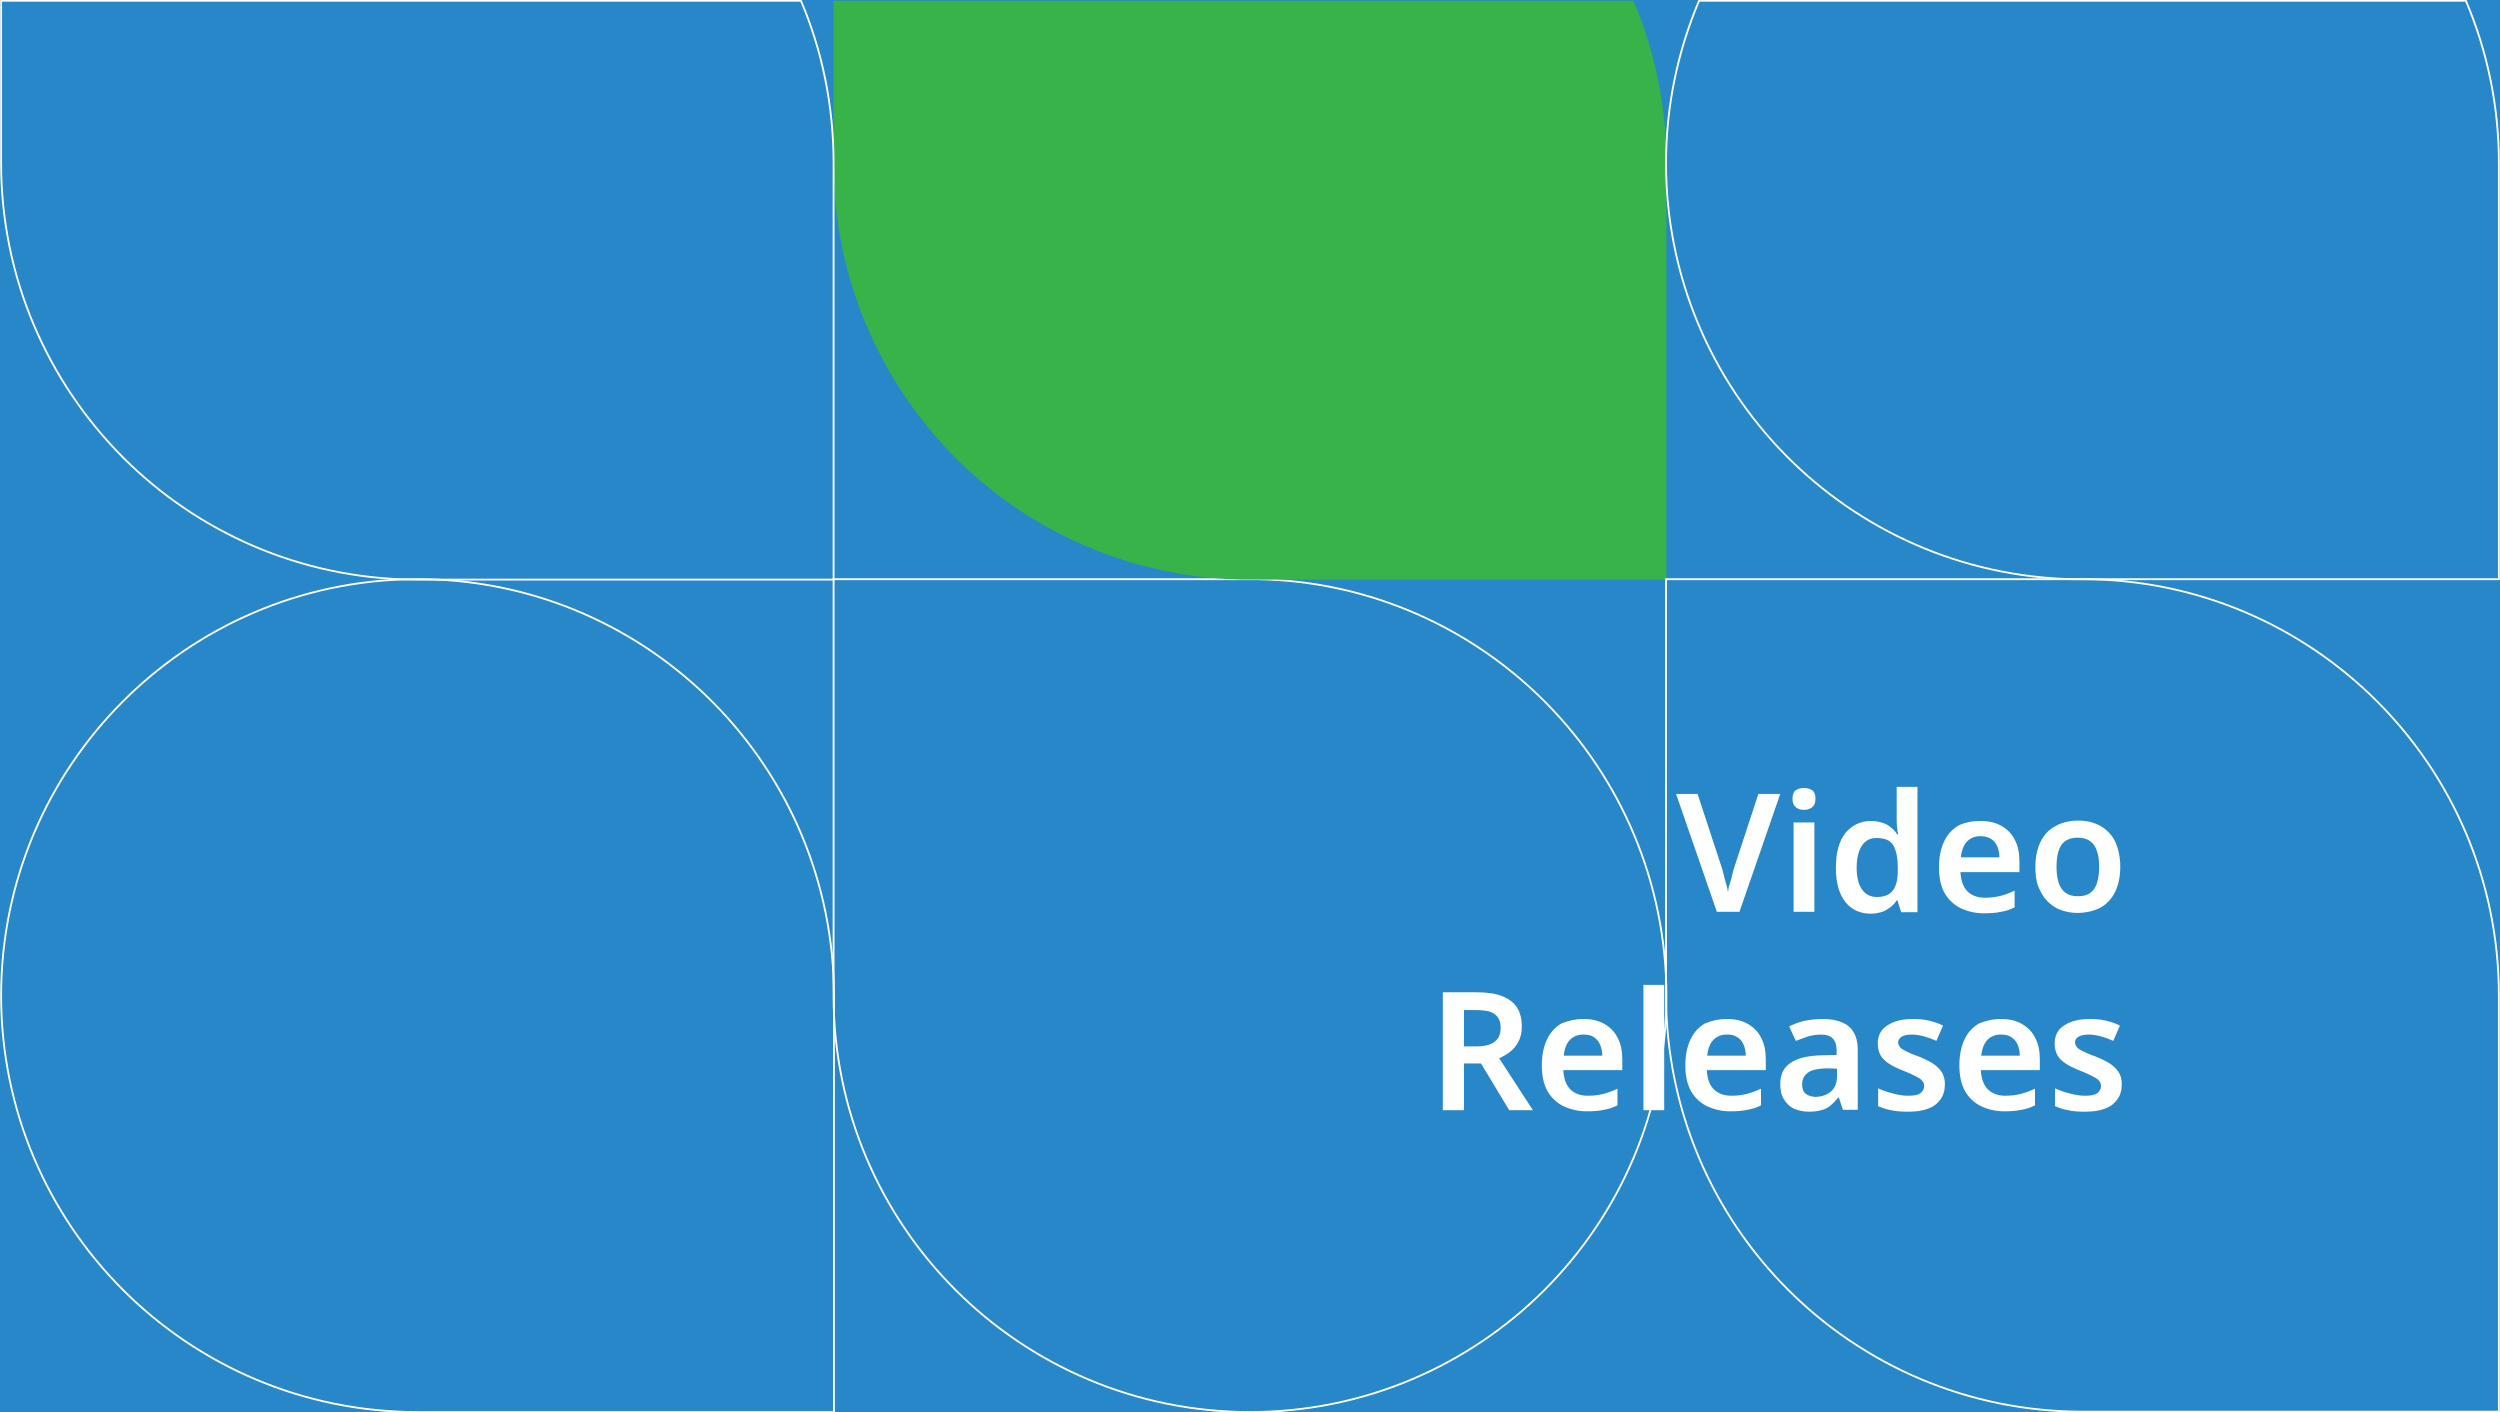
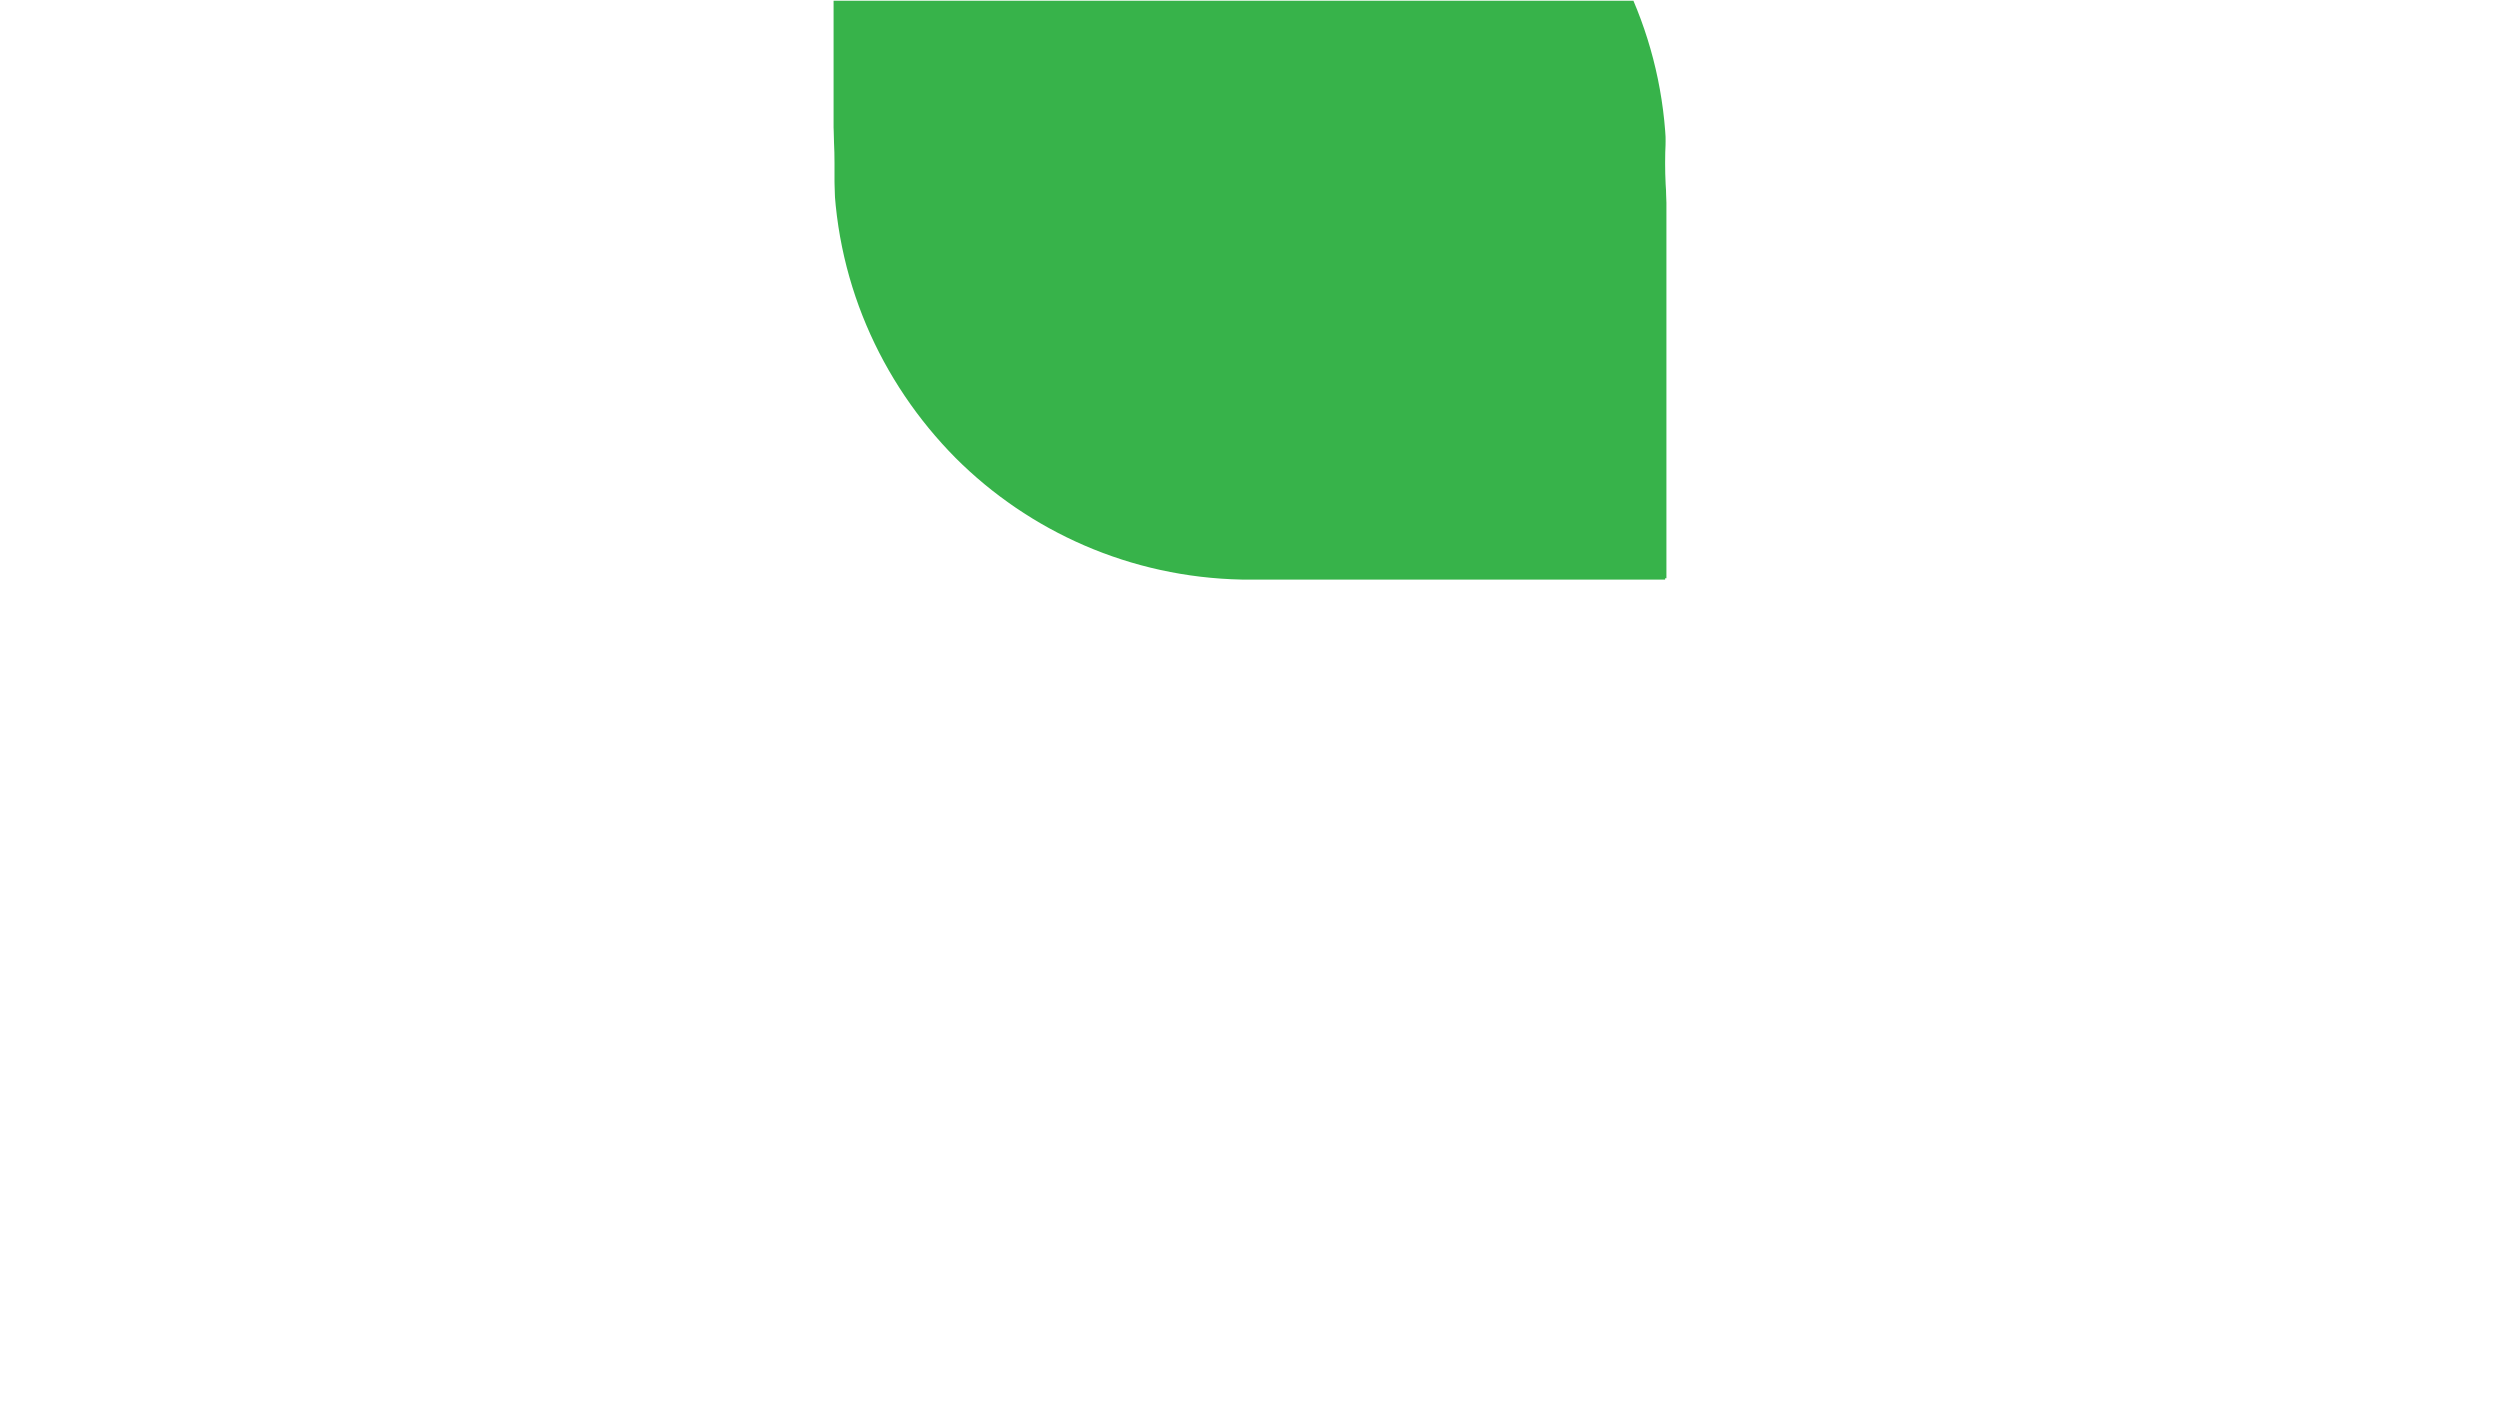
<svg xmlns="http://www.w3.org/2000/svg" id="Layer_1" x="0px" y="0px" viewBox="0 0 674.2 380.9" style="enable-background:new 0 0 674.2 380.9;" xml:space="preserve">
  <style type="text/css">	.st0{fill:#2887C8;}	.st1{fill:#FFFFFF;}	.st2{fill:none;stroke:#FFFFFF;stroke-width:0.5;stroke-miterlimit:10;}	.st3{fill:#37B34A;}</style>
-   <rect class="st0" width="674.2" height="380.9" />
  <g>
    <g>
      <g>
        <path class="st1" d="M480.1,214.1l-11,31.8H463l-11-31.8h5.8l6.4,19.5c0.2,0.5,0.4,1.2,0.6,2.1c0.2,0.8,0.4,1.7,0.7,2.6    s0.4,1.7,0.5,2.3c0.1-0.7,0.2-1.5,0.5-2.3s0.5-1.7,0.7-2.6c0.2-0.8,0.4-1.5,0.6-2.1l6.4-19.5H480.1z" />
-         <path class="st1" d="M486.5,212.5c0.8,0,1.6,0.2,2.2,0.6c0.6,0.4,0.9,1.2,0.9,2.3c0,1.1-0.3,1.8-0.9,2.3    c-0.6,0.5-1.4,0.7-2.2,0.7c-0.9,0-1.6-0.2-2.2-0.7c-0.6-0.5-0.9-1.2-0.9-2.3c0-1.1,0.3-1.9,0.9-2.3    C484.9,212.7,485.6,212.5,486.5,212.5z M489.3,221.8v24.1h-5.6v-24.1H489.3z" />
        <path class="st1" d="M504.5,246.4c-2.8,0-5.1-1-6.8-3.1c-1.7-2.1-2.6-5.2-2.6-9.3s0.9-7.3,2.6-9.4c1.8-2.1,4.1-3.2,6.9-3.2    c1.2,0,2.2,0.2,3.1,0.5c0.9,0.3,1.7,0.7,2.3,1.3c0.7,0.5,1.2,1.1,1.6,1.8h0.3c-0.1-0.4-0.2-1.1-0.3-1.9c-0.1-0.9-0.1-1.7-0.1-2.4    v-8.5h5.6v33.8h-4.4l-1-3.2h-0.2c-0.4,0.7-1,1.3-1.6,1.8c-0.7,0.5-1.4,1-2.3,1.3C506.7,246.2,505.7,246.4,504.5,246.4z     M506.1,241.9c2.1,0,3.5-0.6,4.4-1.8c0.9-1.2,1.3-3,1.3-5.4V234c0-2.6-0.4-4.6-1.2-6c-0.8-1.4-2.3-2-4.6-2c-1.7,0-3,0.7-3.9,2.1    c-0.9,1.4-1.4,3.4-1.4,5.9s0.5,4.5,1.4,5.8C503.1,241.2,504.4,241.9,506.1,241.9z" />
        <path class="st1" d="M534.1,221.4c2.2,0,4,0.4,5.6,1.3s2.8,2.1,3.6,3.7c0.9,1.6,1.3,3.6,1.3,5.9v2.9h-15.9    c0.1,2.2,0.7,3.9,1.8,5.1c1.2,1.2,2.8,1.8,4.8,1.8c1.6,0,3-0.2,4.2-0.5s2.5-0.8,3.8-1.4v4.5c-1.2,0.6-2.4,1-3.7,1.2    c-1.3,0.3-2.8,0.4-4.6,0.4c-2.3,0-4.4-0.5-6.3-1.4c-1.8-0.9-3.3-2.3-4.3-4.1c-1-1.8-1.5-4.1-1.5-6.9c0-2.8,0.5-5.1,1.4-7    c0.9-1.9,2.2-3.3,3.9-4.3C529.9,221.8,531.8,221.4,534.1,221.4z M534.1,225.5c-1.5,0-2.7,0.5-3.6,1.4s-1.5,2.4-1.7,4.3h10.4    c0-1.1-0.2-2.1-0.6-3c-0.4-0.9-0.9-1.5-1.7-2C536.2,225.8,535.2,225.5,534.1,225.5z" />
-         <path class="st1" d="M571.8,233.8c0,2-0.3,3.8-0.8,5.3s-1.3,2.9-2.3,3.9c-1,1.1-2.2,1.9-3.7,2.4c-1.4,0.5-3.1,0.8-4.8,0.8    c-1.6,0-3.1-0.3-4.5-0.8c-1.4-0.5-2.6-1.4-3.6-2.4s-1.8-2.4-2.4-3.9s-0.8-3.3-0.8-5.3c0-2.7,0.5-4.9,1.4-6.8    c0.9-1.8,2.2-3.3,4-4.2c1.7-1,3.8-1.5,6.2-1.5c2.3,0,4.2,0.5,5.9,1.4c1.7,1,3.1,2.4,4,4.2C571.3,228.9,571.8,231.2,571.8,233.8z     M554.6,233.8c0,1.7,0.2,3.1,0.6,4.3c0.4,1.2,1,2.1,1.9,2.7c0.8,0.6,1.9,0.9,3.3,0.9c1.4,0,2.5-0.3,3.3-0.9    c0.8-0.6,1.5-1.5,1.8-2.7c0.4-1.2,0.6-2.6,0.6-4.3c0-1.7-0.2-3.2-0.6-4.3c-0.4-1.2-1-2.1-1.9-2.7c-0.8-0.6-1.9-0.9-3.3-0.9    c-2,0-3.5,0.7-4.4,2C555,229.3,554.6,231.3,554.6,233.8z" />
-         <path class="st1" d="M398.1,267.6c2.8,0,5.1,0.3,6.9,1c1.8,0.7,3.2,1.7,4.1,3.1s1.3,3.1,1.3,5.2c0,1.5-0.3,2.9-0.9,4    c-0.6,1.1-1.3,2-2.2,2.7c-0.9,0.7-1.9,1.3-3,1.8l9.1,14H407l-7.6-12.6h-4.6v12.6h-5.7v-31.8H398.1z M397.8,272.4h-3v9.8h3.2    c2.3,0,4-0.4,5.1-1.3c1.1-0.8,1.6-2.1,1.6-3.8c0-1.2-0.3-2.1-0.8-2.8c-0.5-0.7-1.3-1.2-2.2-1.5    C400.6,272.5,399.4,272.4,397.8,272.4z" />
-         <path class="st1" d="M427,274.8c2.2,0,4,0.4,5.6,1.3s2.8,2.1,3.6,3.7c0.9,1.6,1.3,3.6,1.3,5.9v2.9h-15.9c0.1,2.2,0.7,3.9,1.8,5.1    c1.2,1.2,2.8,1.8,4.8,1.8c1.6,0,3-0.2,4.2-0.5s2.5-0.8,3.8-1.4v4.5c-1.2,0.6-2.4,1-3.7,1.2c-1.3,0.3-2.8,0.4-4.6,0.4    c-2.3,0-4.4-0.5-6.3-1.4c-1.8-0.9-3.3-2.3-4.3-4.1c-1-1.8-1.5-4.1-1.5-6.9c0-2.8,0.5-5.1,1.4-7c0.9-1.9,2.2-3.3,3.9-4.3    C422.9,275.3,424.8,274.8,427,274.8z M427,279c-1.5,0-2.7,0.5-3.6,1.4s-1.5,2.4-1.7,4.3h10.4c0-1.1-0.2-2.1-0.6-3    c-0.4-0.9-0.9-1.5-1.7-2C429.2,279.2,428.2,279,427,279z" />
+         <path class="st1" d="M398.1,267.6c2.8,0,5.1,0.3,6.9,1c1.8,0.7,3.2,1.7,4.1,3.1s1.3,3.1,1.3,5.2c0,1.5-0.3,2.9-0.9,4    c-0.6,1.1-1.3,2-2.2,2.7c-0.9,0.7-1.9,1.3-3,1.8l9.1,14H407l-7.6-12.6v12.6h-5.7v-31.8H398.1z M397.8,272.4h-3v9.8h3.2    c2.3,0,4-0.4,5.1-1.3c1.1-0.8,1.6-2.1,1.6-3.8c0-1.2-0.3-2.1-0.8-2.8c-0.5-0.7-1.3-1.2-2.2-1.5    C400.6,272.5,399.4,272.4,397.8,272.4z" />
        <path class="st1" d="M448.8,299.4h-5.6v-33.8h5.6V299.4z" />
        <path class="st1" d="M465.7,274.8c2.2,0,4,0.4,5.6,1.3s2.8,2.1,3.6,3.7c0.9,1.6,1.3,3.6,1.3,5.9v2.9h-15.9    c0.1,2.2,0.7,3.9,1.8,5.1c1.2,1.2,2.8,1.8,4.8,1.8c1.6,0,3-0.2,4.2-0.5s2.5-0.8,3.8-1.4v4.5c-1.2,0.6-2.4,1-3.7,1.2    c-1.3,0.3-2.8,0.4-4.6,0.4c-2.3,0-4.4-0.5-6.3-1.4c-1.8-0.9-3.3-2.3-4.3-4.1c-1-1.8-1.5-4.1-1.5-6.9c0-2.8,0.5-5.1,1.4-7    c0.9-1.9,2.2-3.3,3.9-4.3C461.5,275.3,463.5,274.8,465.7,274.8z M465.7,279c-1.5,0-2.7,0.5-3.6,1.4s-1.5,2.4-1.7,4.3h10.4    c0-1.1-0.2-2.1-0.6-3c-0.4-0.9-0.9-1.5-1.7-2C467.8,279.2,466.9,279,465.7,279z" />
        <path class="st1" d="M491.5,274.8c3.1,0,5.5,0.7,7.1,2c1.6,1.4,2.4,3.5,2.4,6.3v16.2h-4l-1.1-3.3h-0.2c-0.7,0.9-1.4,1.6-2.1,2.2    c-0.7,0.6-1.6,1-2.5,1.2c-0.9,0.3-2.1,0.4-3.4,0.4c-1.4,0-2.7-0.3-3.9-0.8c-1.1-0.5-2-1.4-2.7-2.5s-1-2.5-1-4.2    c0-2.5,0.9-4.4,2.7-5.6c1.8-1.3,4.6-2,8.3-2.1l4.2-0.1v-1.2c0-1.5-0.4-2.6-1.1-3.3c-0.7-0.7-1.8-1-3.1-1c-1.2,0-2.4,0.2-3.5,0.5    c-1.1,0.4-2.2,0.8-3.3,1.2l-1.8-3.9c1.2-0.6,2.5-1.1,4.1-1.5C488.2,275,489.8,274.8,491.5,274.8z M492.5,288.1    c-2.5,0.1-4.2,0.5-5.1,1.3c-1,0.8-1.4,1.8-1.4,3.1c0,1.1,0.3,1.9,1,2.5c0.7,0.5,1.6,0.8,2.6,0.8c1.6,0,3-0.5,4.1-1.4    c1.1-0.9,1.7-2.3,1.7-4.2v-2L492.5,288.1z" />
        <path class="st1" d="M524.5,292.4c0,1.6-0.4,3-1.2,4.1c-0.8,1.1-1.9,2-3.4,2.5c-1.5,0.6-3.3,0.8-5.5,0.8c-1.7,0-3.1-0.1-4.4-0.4    c-1.2-0.2-2.4-0.6-3.5-1.1v-4.8c1.2,0.6,2.5,1,4,1.4c1.5,0.4,2.8,0.6,4.1,0.6c1.5,0,2.7-0.2,3.3-0.7s1-1.1,1-1.9    c0-0.5-0.1-0.9-0.4-1.3s-0.8-0.8-1.6-1.2c-0.8-0.4-1.9-1-3.5-1.6c-1.5-0.6-2.8-1.2-3.9-1.9c-1-0.6-1.8-1.4-2.3-2.2    c-0.5-0.9-0.8-2-0.8-3.3c0-2.2,0.9-3.8,2.6-4.9c1.7-1.1,4-1.7,6.8-1.7c1.5,0,2.9,0.1,4.2,0.4c1.3,0.3,2.7,0.7,4,1.4l-1.8,4.1    c-1.1-0.5-2.2-0.9-3.3-1.2s-2.2-0.5-3.3-0.5c-1.2,0-2.1,0.2-2.8,0.6c-0.6,0.4-0.9,0.9-0.9,1.5c0,0.5,0.2,0.9,0.5,1.3    c0.3,0.4,0.9,0.7,1.6,1.1c0.8,0.4,1.9,0.9,3.4,1.4c1.5,0.6,2.7,1.2,3.7,1.8c1,0.6,1.8,1.4,2.4,2.2    C524.2,289.9,524.5,291,524.5,292.4z" />
        <path class="st1" d="M539.6,274.8c2.2,0,4,0.4,5.6,1.3s2.8,2.1,3.6,3.7c0.9,1.6,1.3,3.6,1.3,5.9v2.9h-15.9    c0.1,2.2,0.7,3.9,1.8,5.1c1.2,1.2,2.8,1.8,4.8,1.8c1.6,0,3-0.2,4.2-0.5s2.5-0.8,3.8-1.4v4.5c-1.2,0.6-2.4,1-3.7,1.2    c-1.3,0.3-2.8,0.4-4.6,0.4c-2.3,0-4.4-0.5-6.3-1.4c-1.8-0.9-3.3-2.3-4.3-4.1c-1-1.8-1.5-4.1-1.5-6.9c0-2.8,0.5-5.1,1.4-7    c0.9-1.9,2.2-3.3,3.9-4.3C535.4,275.3,537.4,274.8,539.6,274.8z M539.6,279c-1.5,0-2.7,0.5-3.6,1.4s-1.5,2.4-1.7,4.3h10.4    c0-1.1-0.2-2.1-0.6-3c-0.4-0.9-0.9-1.5-1.7-2C541.7,279.2,540.8,279,539.6,279z" />
        <path class="st1" d="M572.2,292.4c0,1.6-0.4,3-1.2,4.1c-0.8,1.1-1.9,2-3.4,2.5c-1.5,0.6-3.3,0.8-5.5,0.8c-1.7,0-3.1-0.1-4.4-0.4    c-1.2-0.2-2.4-0.6-3.5-1.1v-4.8c1.2,0.6,2.5,1,4,1.4c1.5,0.4,2.8,0.6,4.1,0.6c1.5,0,2.7-0.2,3.3-0.7s1-1.1,1-1.9    c0-0.5-0.1-0.9-0.4-1.3s-0.8-0.8-1.6-1.2c-0.8-0.4-1.9-1-3.5-1.6c-1.5-0.6-2.8-1.2-3.9-1.9c-1-0.6-1.8-1.4-2.3-2.2    c-0.5-0.9-0.8-2-0.8-3.3c0-2.2,0.9-3.8,2.6-4.9c1.7-1.1,4-1.7,6.8-1.7c1.5,0,2.9,0.1,4.2,0.4c1.3,0.3,2.7,0.7,4,1.4l-1.8,4.1    c-1.1-0.5-2.2-0.9-3.3-1.2s-2.2-0.5-3.3-0.5c-1.2,0-2.1,0.2-2.8,0.6c-0.6,0.4-0.9,0.9-0.9,1.5c0,0.5,0.2,0.9,0.5,1.3    c0.3,0.4,0.9,0.7,1.6,1.1c0.8,0.4,1.9,0.9,3.4,1.4c1.5,0.6,2.7,1.2,3.7,1.8c1,0.6,1.8,1.4,2.4,2.2    C571.9,289.9,572.2,291,572.2,292.4z" />
      </g>
    </g>
  </g>
  <g>
    <path class="st2" d="M339.3,156.2c-0.7,0-1.5,0-2.2,0H224.8v112.3c0,62,50.3,112.3,112.3,112.3c31,0,59.1-12.6,79.4-32.9  c20.3-20.3,32.9-48.4,32.9-79.4v0C449.3,207.2,400.3,157.4,339.3,156.2z" />
    <path class="st3" d="M449.4,44v112.3H337.1c-0.7,0-1.4,0-2.2,0c-30.1-0.6-57.4-13-77.2-32.8C237.4,103,224.8,75,224.8,44  c0,0,0,0,0,0V0.2h215.7C446.2,13.6,449.4,28.4,449.4,44z" />
-     <path class="st2" d="M114.8,156.2c-0.7,0-1.5,0-2.2,0c-0.4,0-0.7,0-1.1,0c-30.6,0.3-58.2,12.8-78.3,32.9  c-20.3,20.3-32.9,48.4-32.9,79.4c0,62,50.3,112.3,112.3,112.3h112.3V268.5C224.8,207.2,175.7,157.4,114.8,156.2z" />
    <path class="st2" d="M224.8,44C224.8,44,224.8,44,224.8,44v112.3H112.6c-0.4,0-0.7,0-1.1,0c-30.6-0.3-58.2-12.8-78.3-32.9  C12.9,103,0.3,75,0.3,44V0.2H216C221.7,13.6,224.8,28.4,224.8,44z" />
    <path class="st2" d="M665,0.2H458.2c-5.7,13.5-8.9,28.3-8.9,43.8v0c0,61.3,49.1,111.1,110.1,112.2c0.7,0,1.4,0,2.2,0h112.3V44  C673.9,28.4,670.7,13.6,665,0.2z" />
    <path class="st2" d="M561.6,380.7L561.6,380.7h112.3V268.5c0,0,0,0,0,0c0-62-50.3-112.3-112.3-112.3h0l0,0h0l0,0l-112.3,0l0,112.3  c0,0,0,0,0,0C449.4,330.5,499.6,380.7,561.6,380.7L561.6,380.7L561.6,380.7L561.6,380.7z" />
  </g>
</svg>